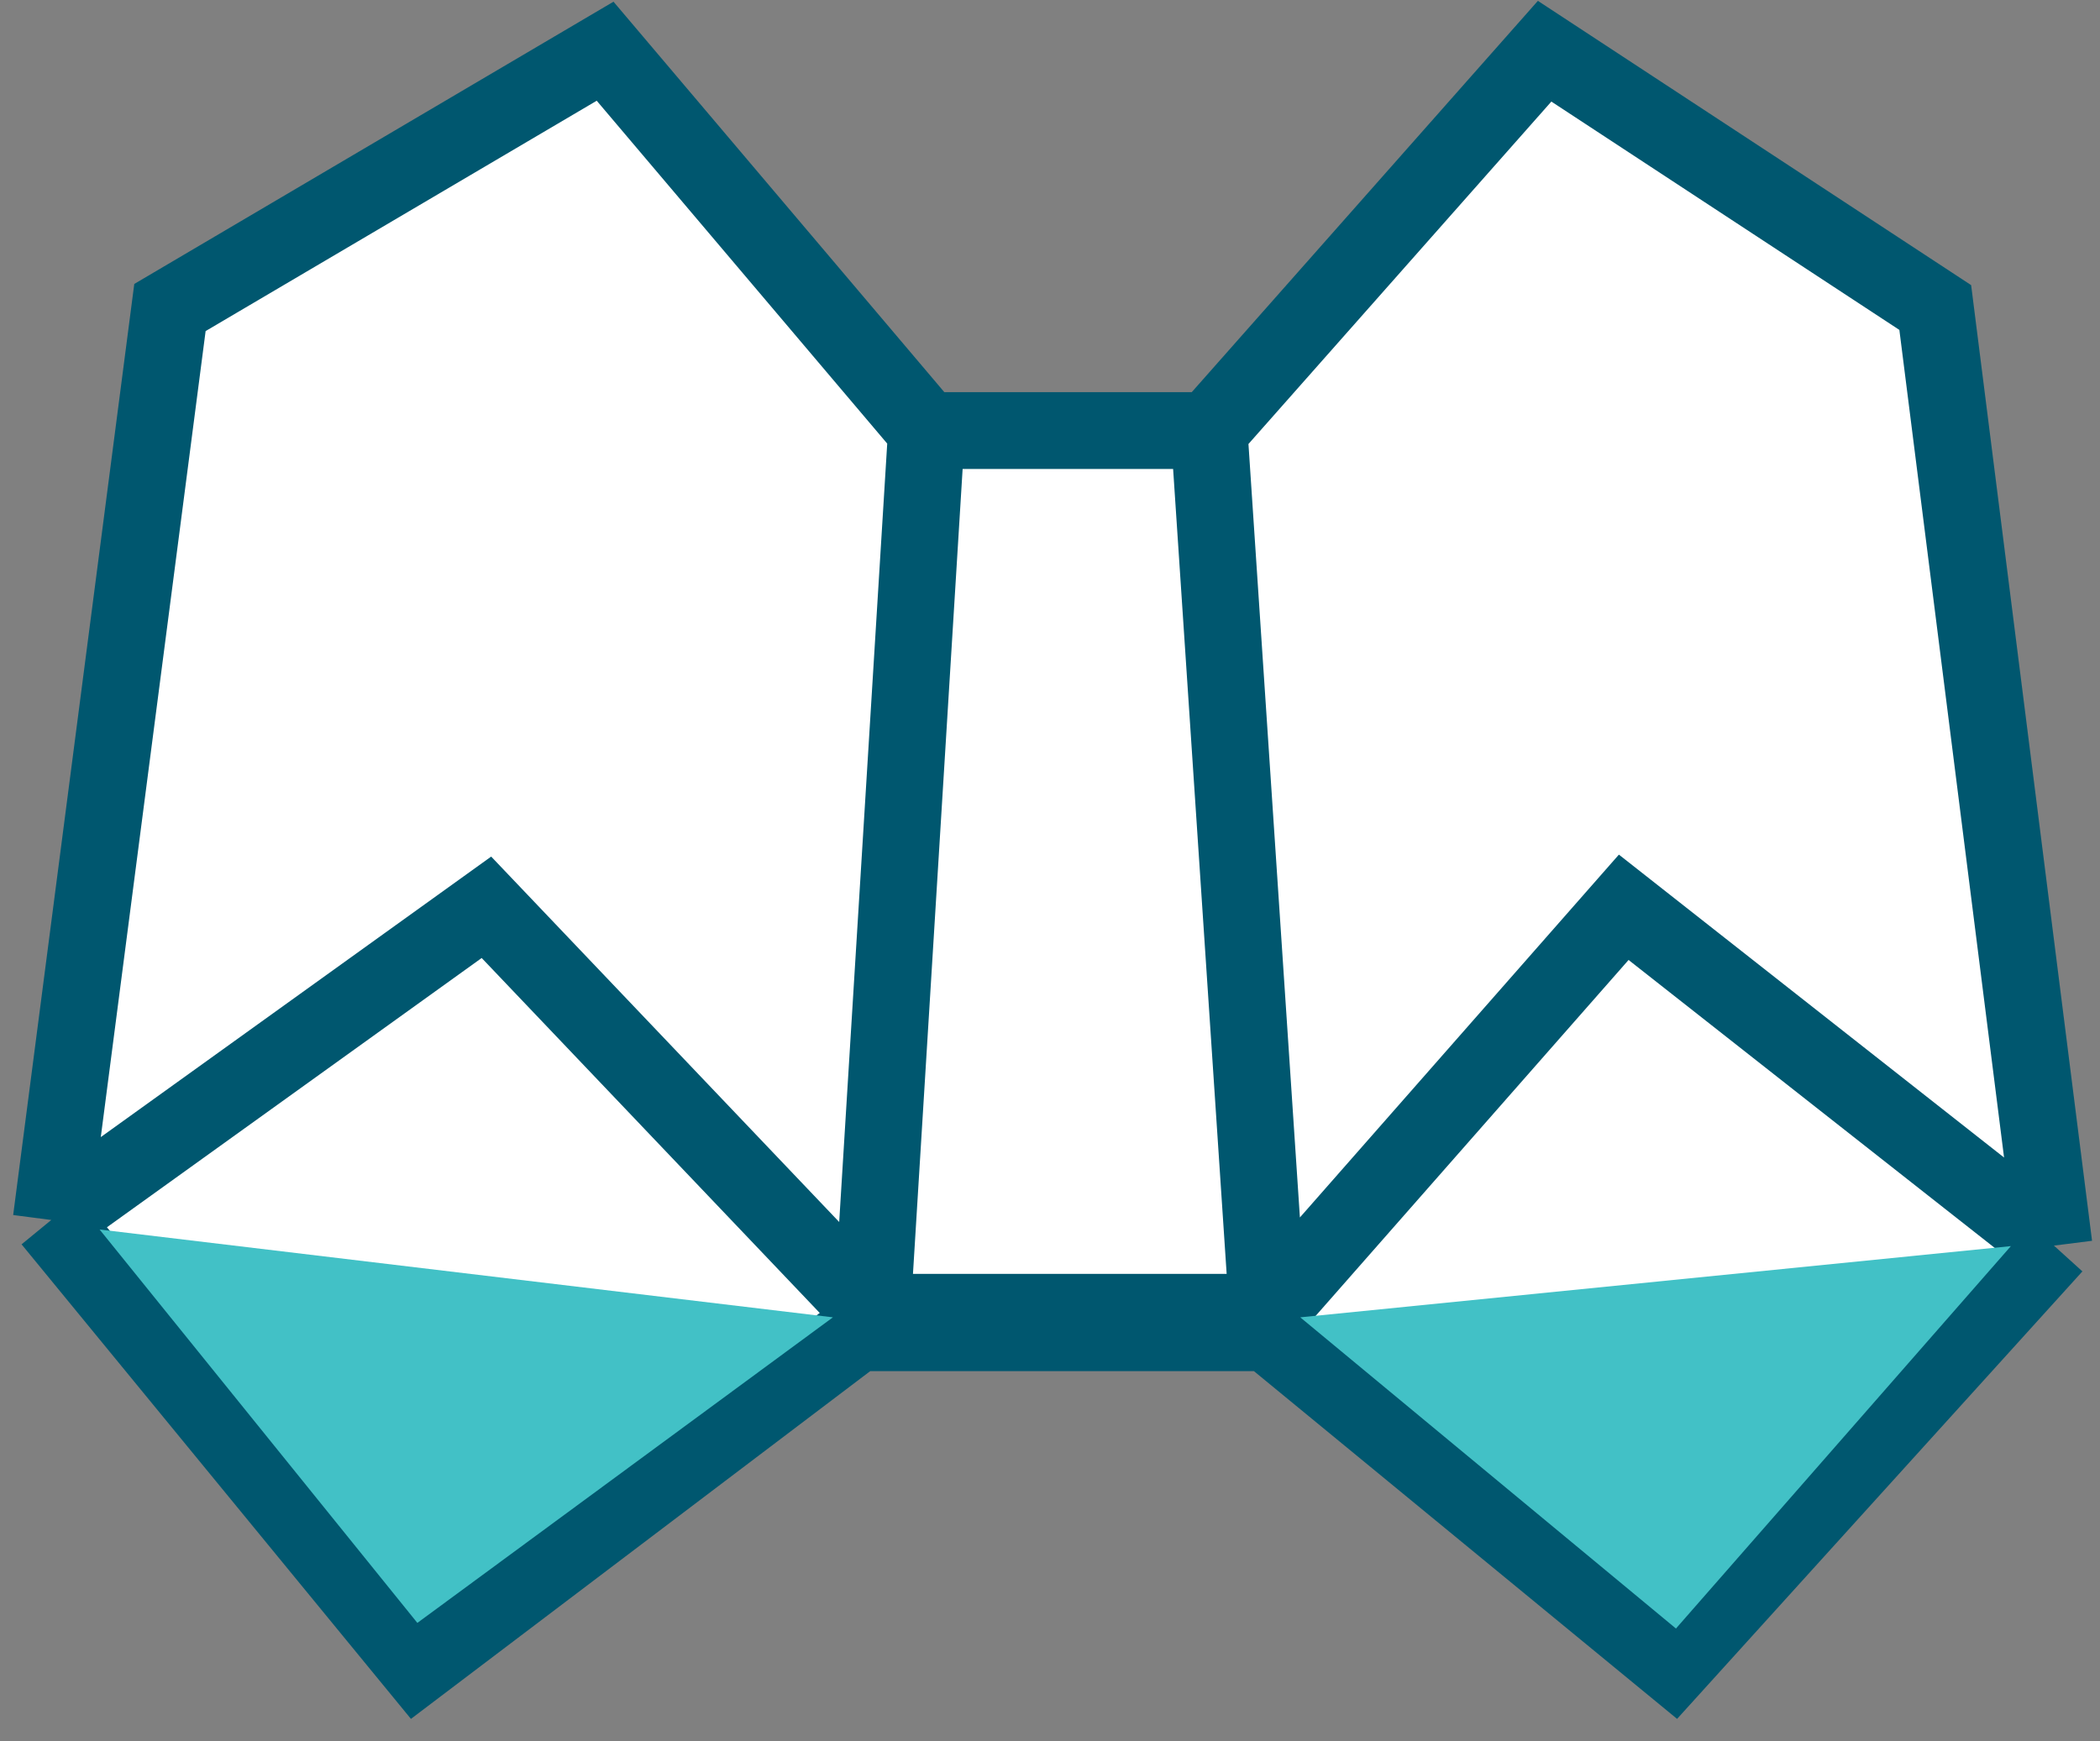
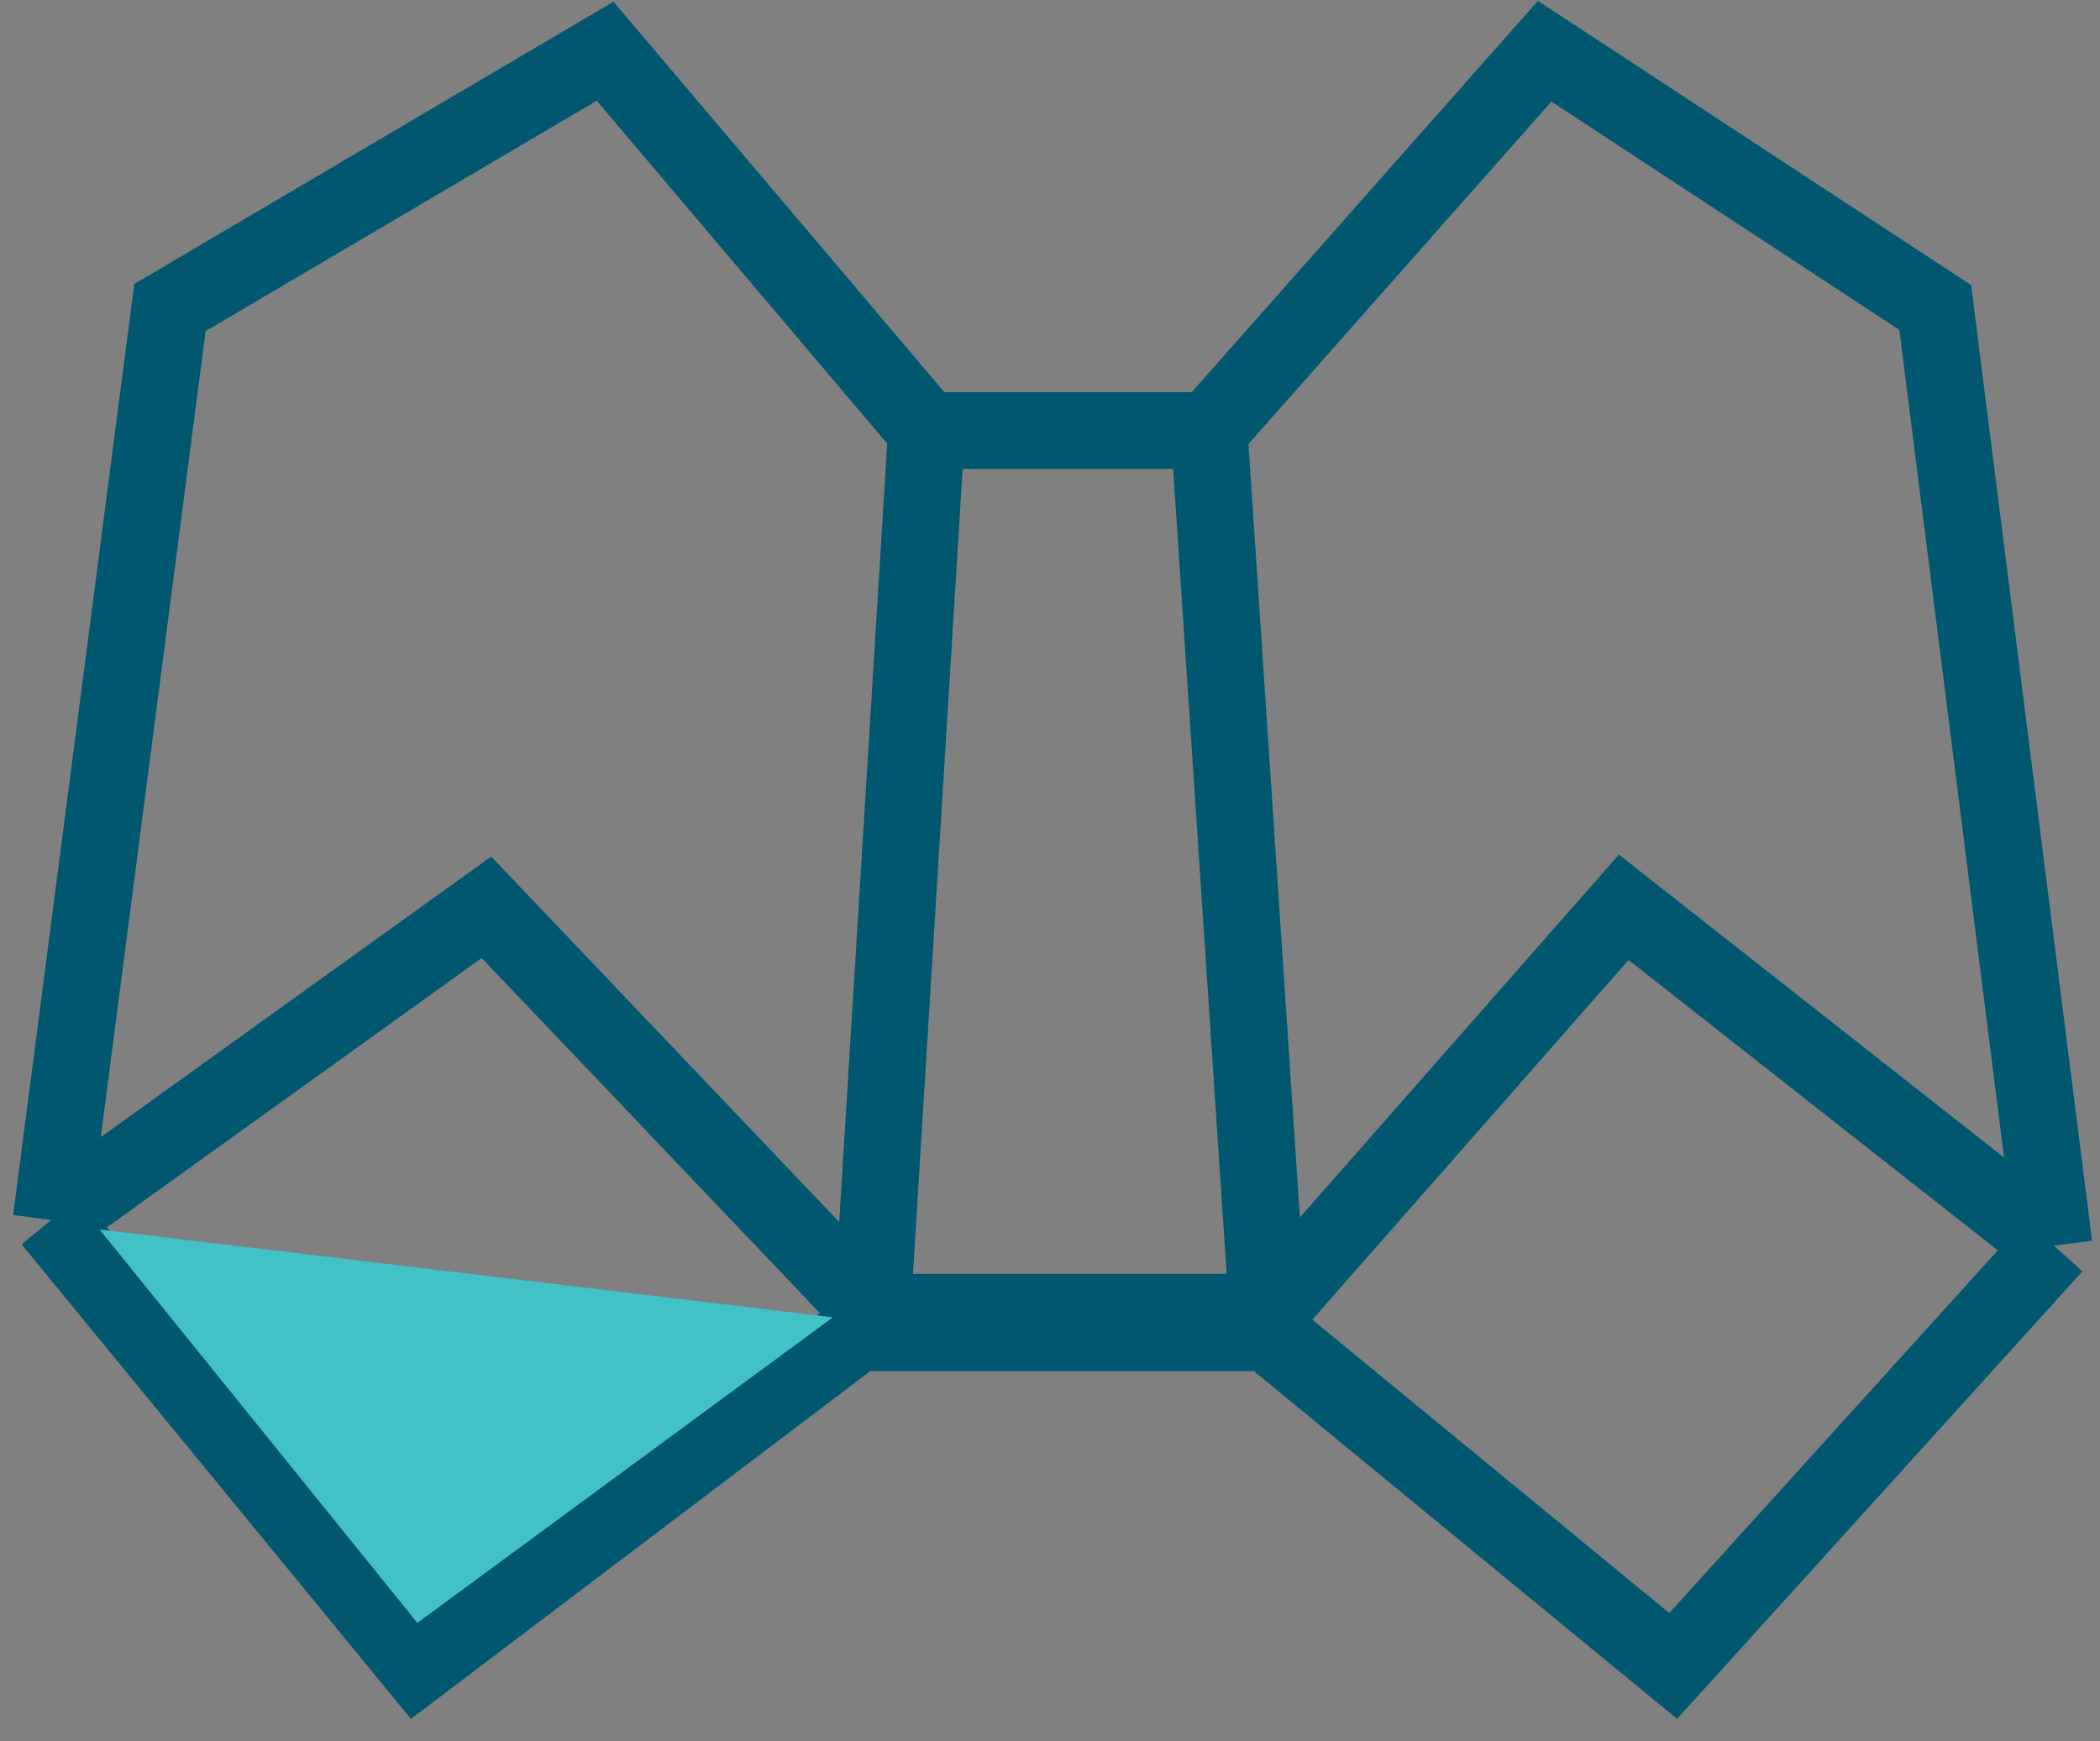
<svg xmlns="http://www.w3.org/2000/svg" width="82" height="68" viewBox="0 0 82 68" fill="none">
  <rect x="0" y="0" width="82" height="68" fill="#808080" stroke="none" />
-   <path d="M16.291 65.064L2.002 47.646L6.636 12.01L23.628 2L36.178 16.815H47.211L60.314 2L75.567 12.01L80.201 48.647L65.334 65.064L49.501 52.05H33.475L16.291 65.064Z" fill="white" />
  <path d="M2.002 47.646L18.994 35.434L34.054 51.25M2.002 47.646L16.291 65.064L33.475 52.05M2.002 47.646L6.636 12.01L23.628 2L36.178 16.815M34.054 51.25H49.501M34.054 51.25L36.178 16.815M34.054 51.25L33.475 52.05M49.501 51.25L63.403 35.434L80.201 48.647M49.501 51.25L47.211 16.815M49.501 51.25V52.05M80.201 48.647L65.334 65.064L49.501 52.05M80.201 48.647L75.567 12.01L60.314 2L47.211 16.815M47.211 16.815H36.178M49.501 52.05H33.475" stroke="#00576F" stroke-width="3" />
  <path d="M16.297 63.382L3.889 48.018L32.523 51.448L16.297 63.382Z" fill="#42C1C6" />
-   <path d="M65.442 63.602L78.52 48.667L50.772 51.448L65.442 63.602Z" fill="#42C1C6" />
</svg>